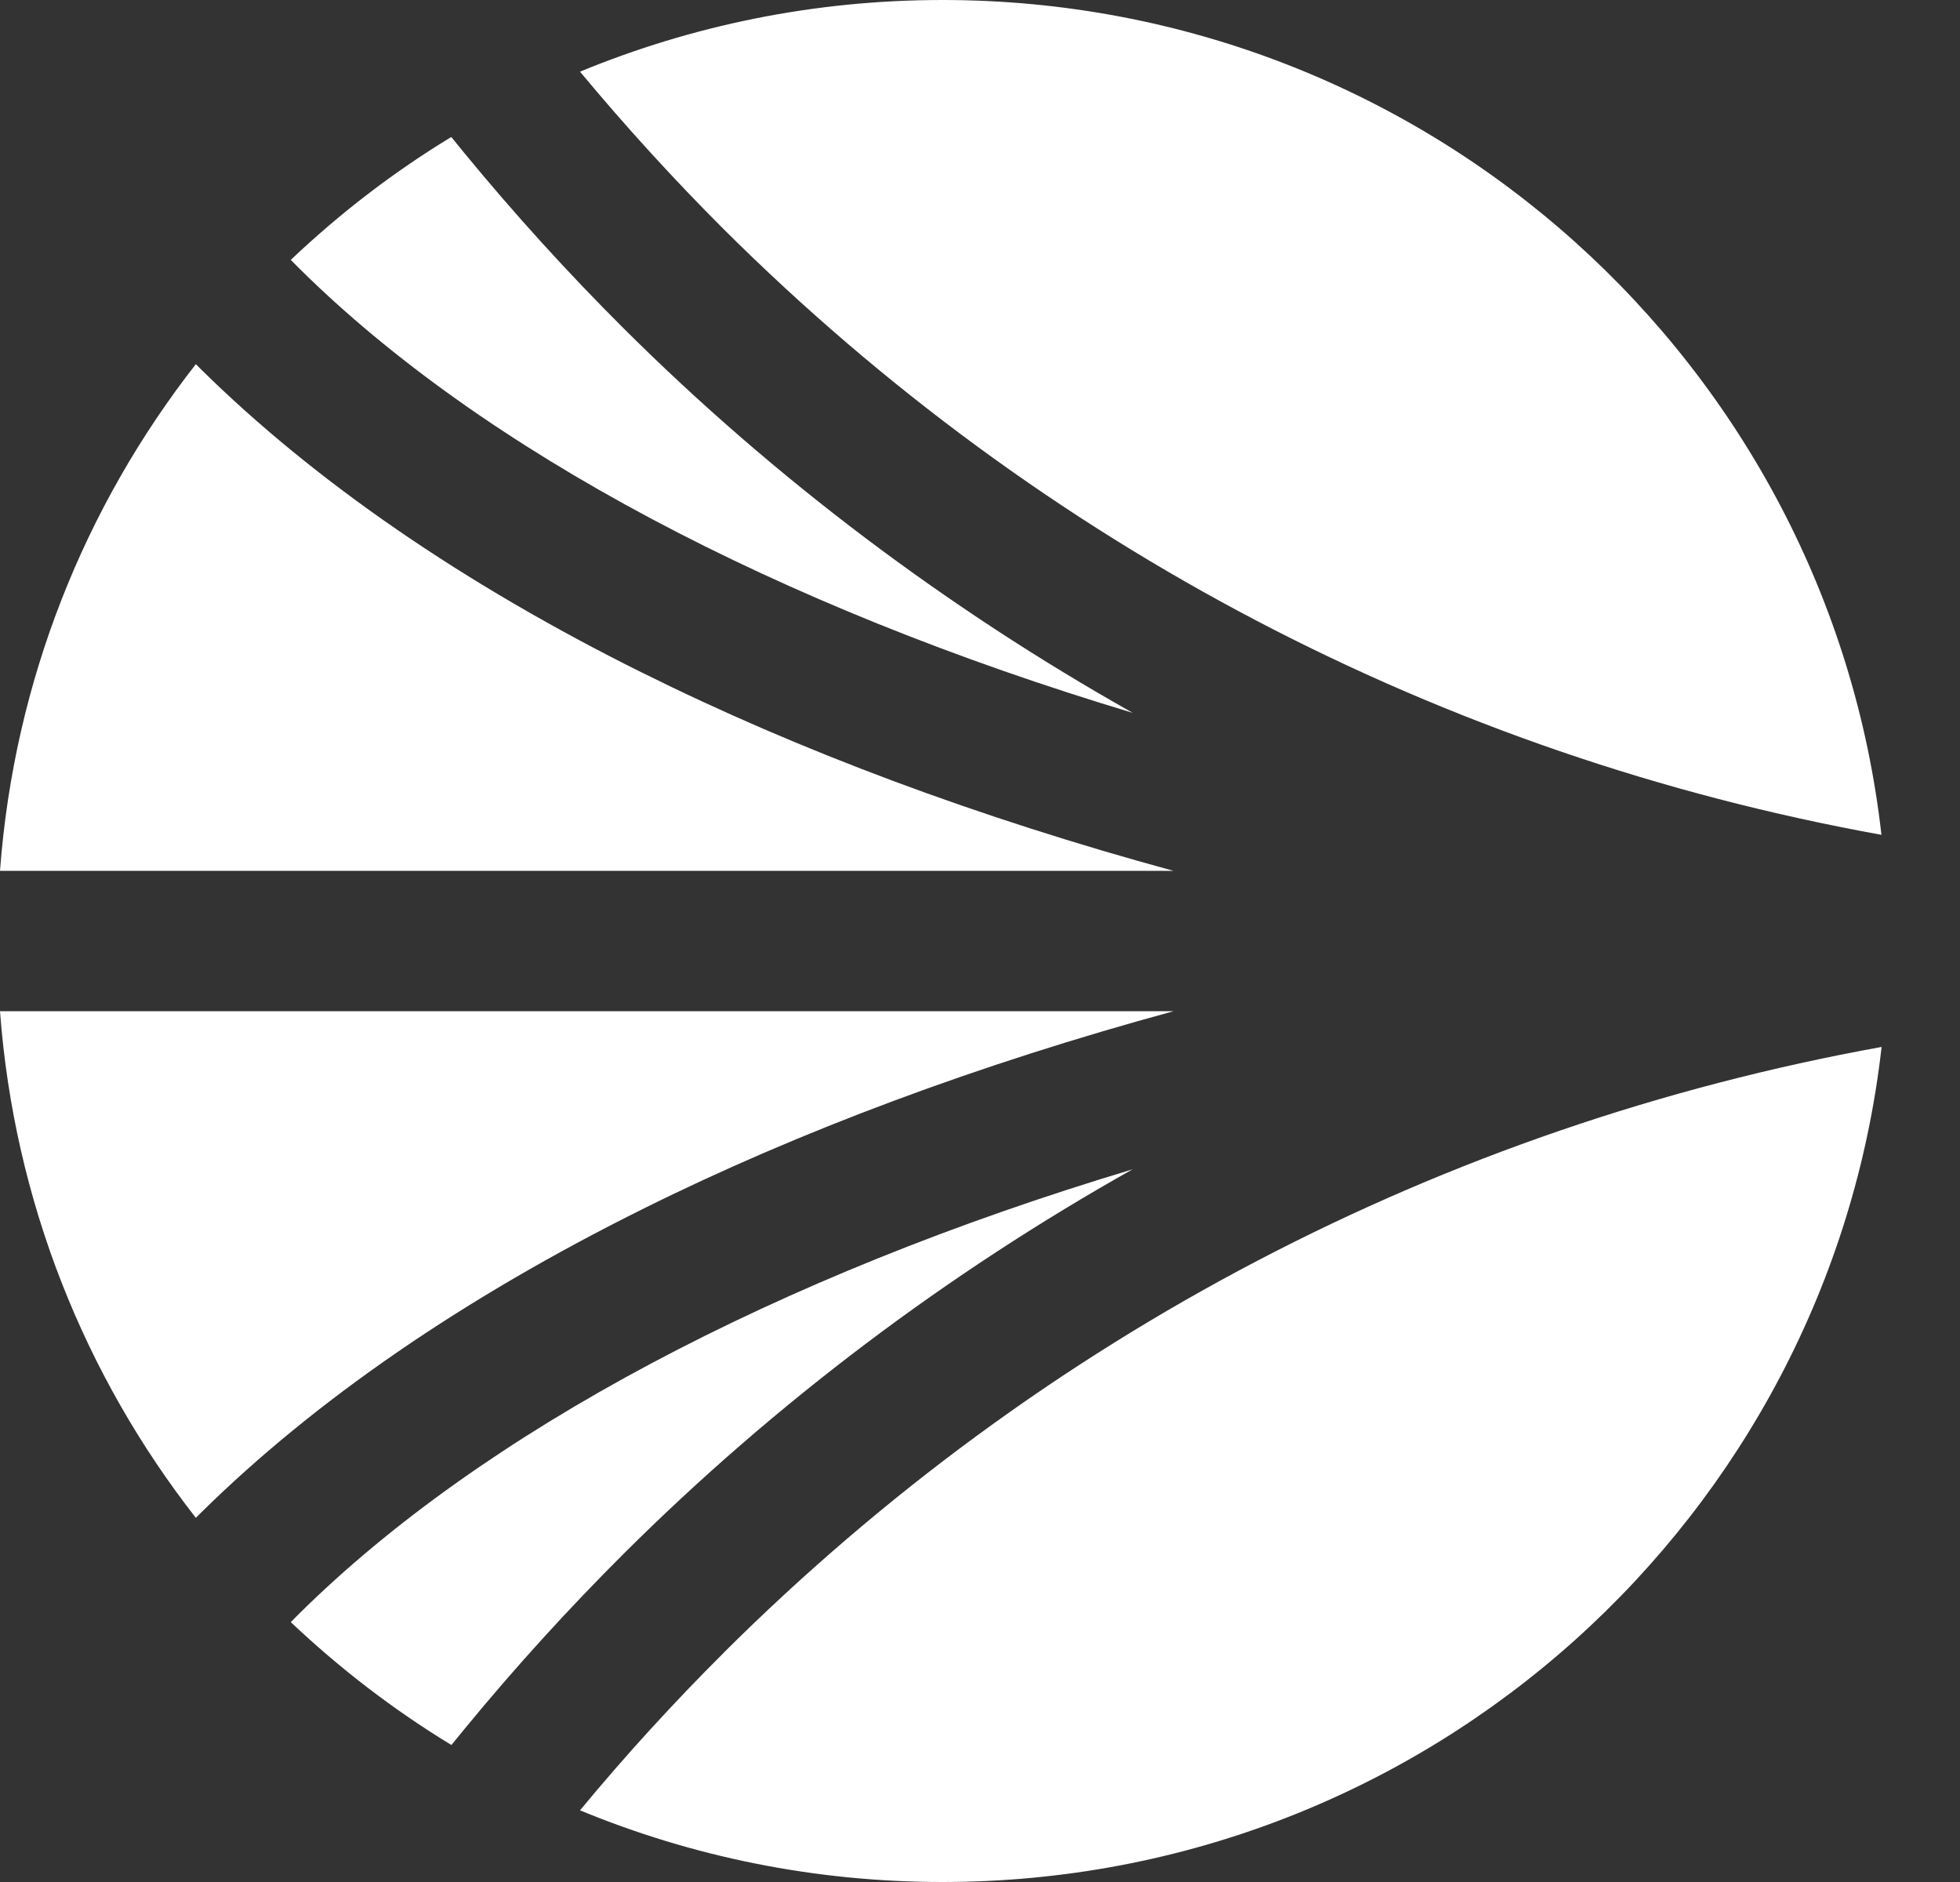
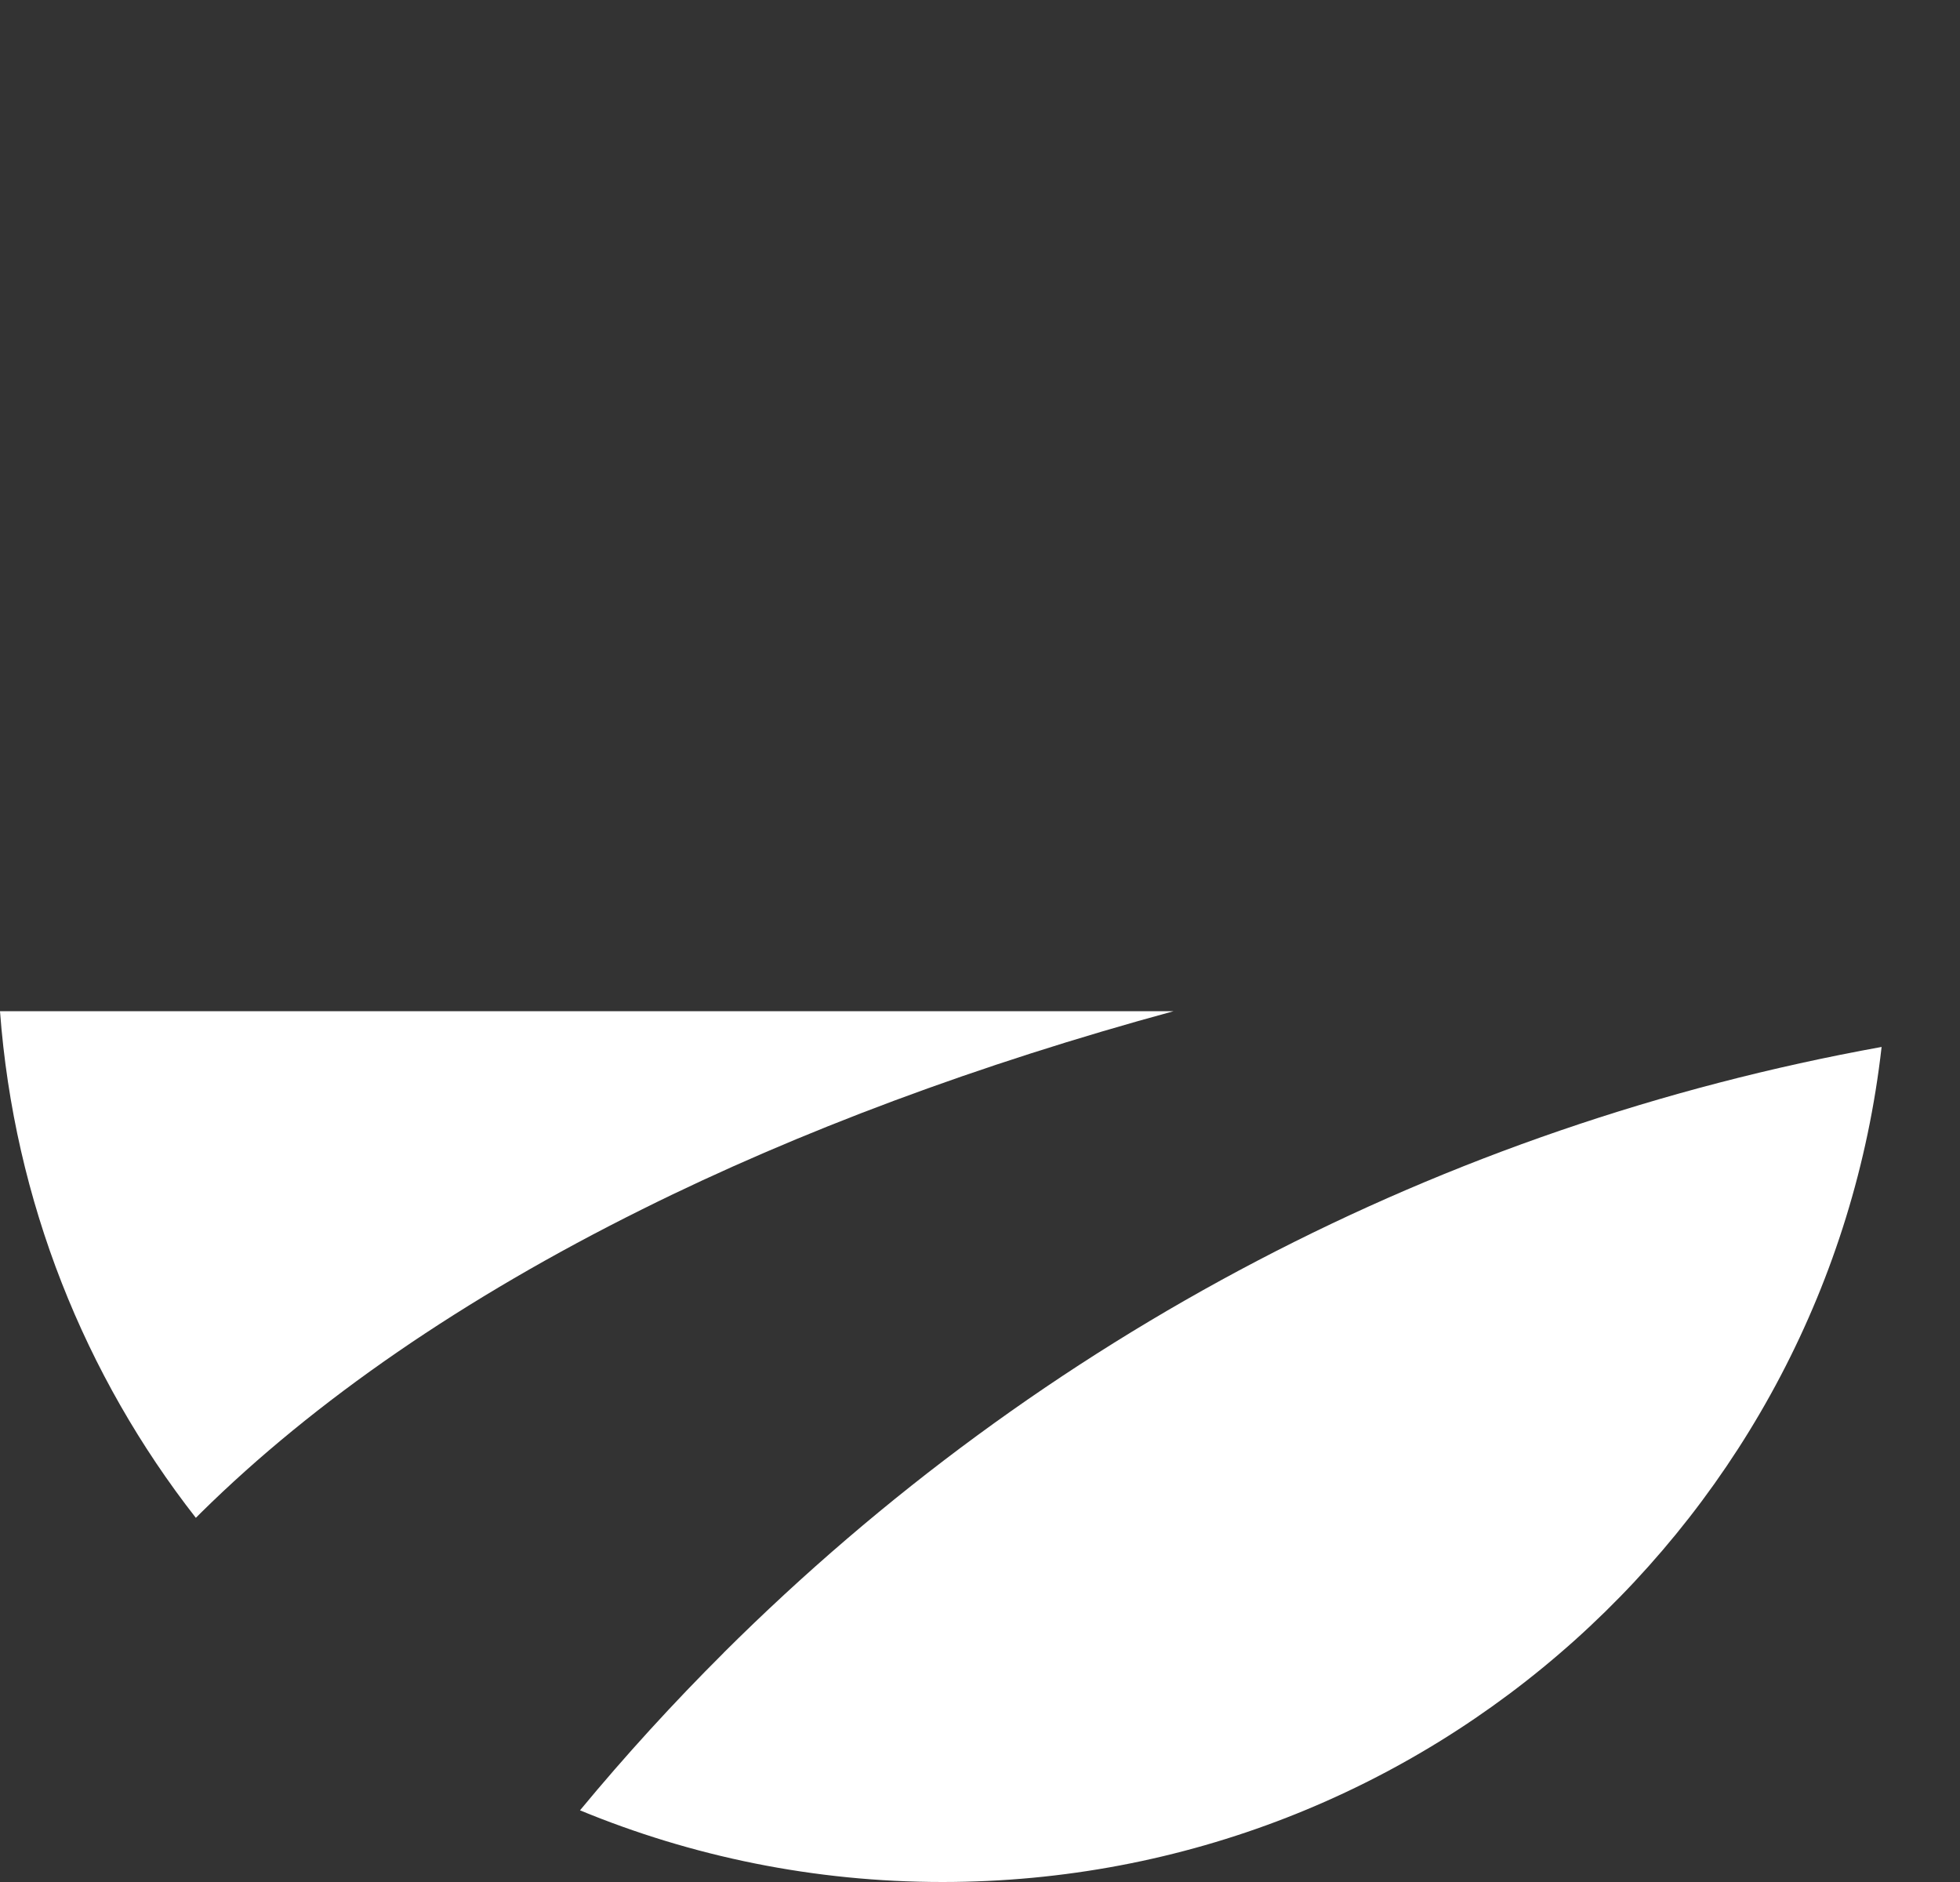
<svg xmlns="http://www.w3.org/2000/svg" width="25" height="24" viewBox="0 0 25 24" fill="none">
  <rect x="0" y="0" width="25" height="24" fill="#333333" stroke="none" />
-   <path d="M14.449 14.911C9.913 16.272 6.161 18.257 3.812 20.582L3.709 20.686C4.333 21.276 5.018 21.804 5.758 22.253L5.917 22.058C6.559 21.276 7.246 20.52 7.962 19.807C9.884 17.894 12.083 16.238 14.451 14.909L14.449 14.911Z" fill="white" />
  <path d="M0 12.895C0.181 15.322 1.083 17.546 2.498 19.356L2.563 19.291C4.017 17.858 5.91 16.555 8.194 15.42C10.195 14.424 12.493 13.569 14.97 12.895H0Z" fill="white" />
-   <path d="M9.231 2.923C13.289 6.962 18.396 9.634 23.998 10.646C23.322 4.658 18.22 0 12.021 0C10.383 0 8.823 0.326 7.398 0.914C7.977 1.61 8.594 2.287 9.231 2.923Z" fill="white" />
-   <path d="M3.812 3.418C6.161 5.746 9.913 7.728 14.449 9.091C12.081 7.759 9.882 6.106 7.96 4.193C7.246 3.482 6.559 2.726 5.915 1.942L5.756 1.747C5.016 2.196 4.331 2.724 3.709 3.314L3.812 3.418Z" fill="white" />
  <path d="M9.231 21.077C8.592 21.713 7.974 22.39 7.398 23.086C8.821 23.674 10.383 24 12.021 24C18.22 24 23.322 19.342 24 13.351C18.398 14.364 13.291 17.035 9.233 21.074L9.231 21.077Z" fill="white" />
-   <path d="M8.194 8.58C5.91 7.445 4.017 6.142 2.563 4.709L2.498 4.644C1.083 6.454 0.181 8.678 0 11.105H14.967C12.491 10.43 10.195 9.576 8.191 8.578L8.194 8.58Z" fill="white" />
</svg>